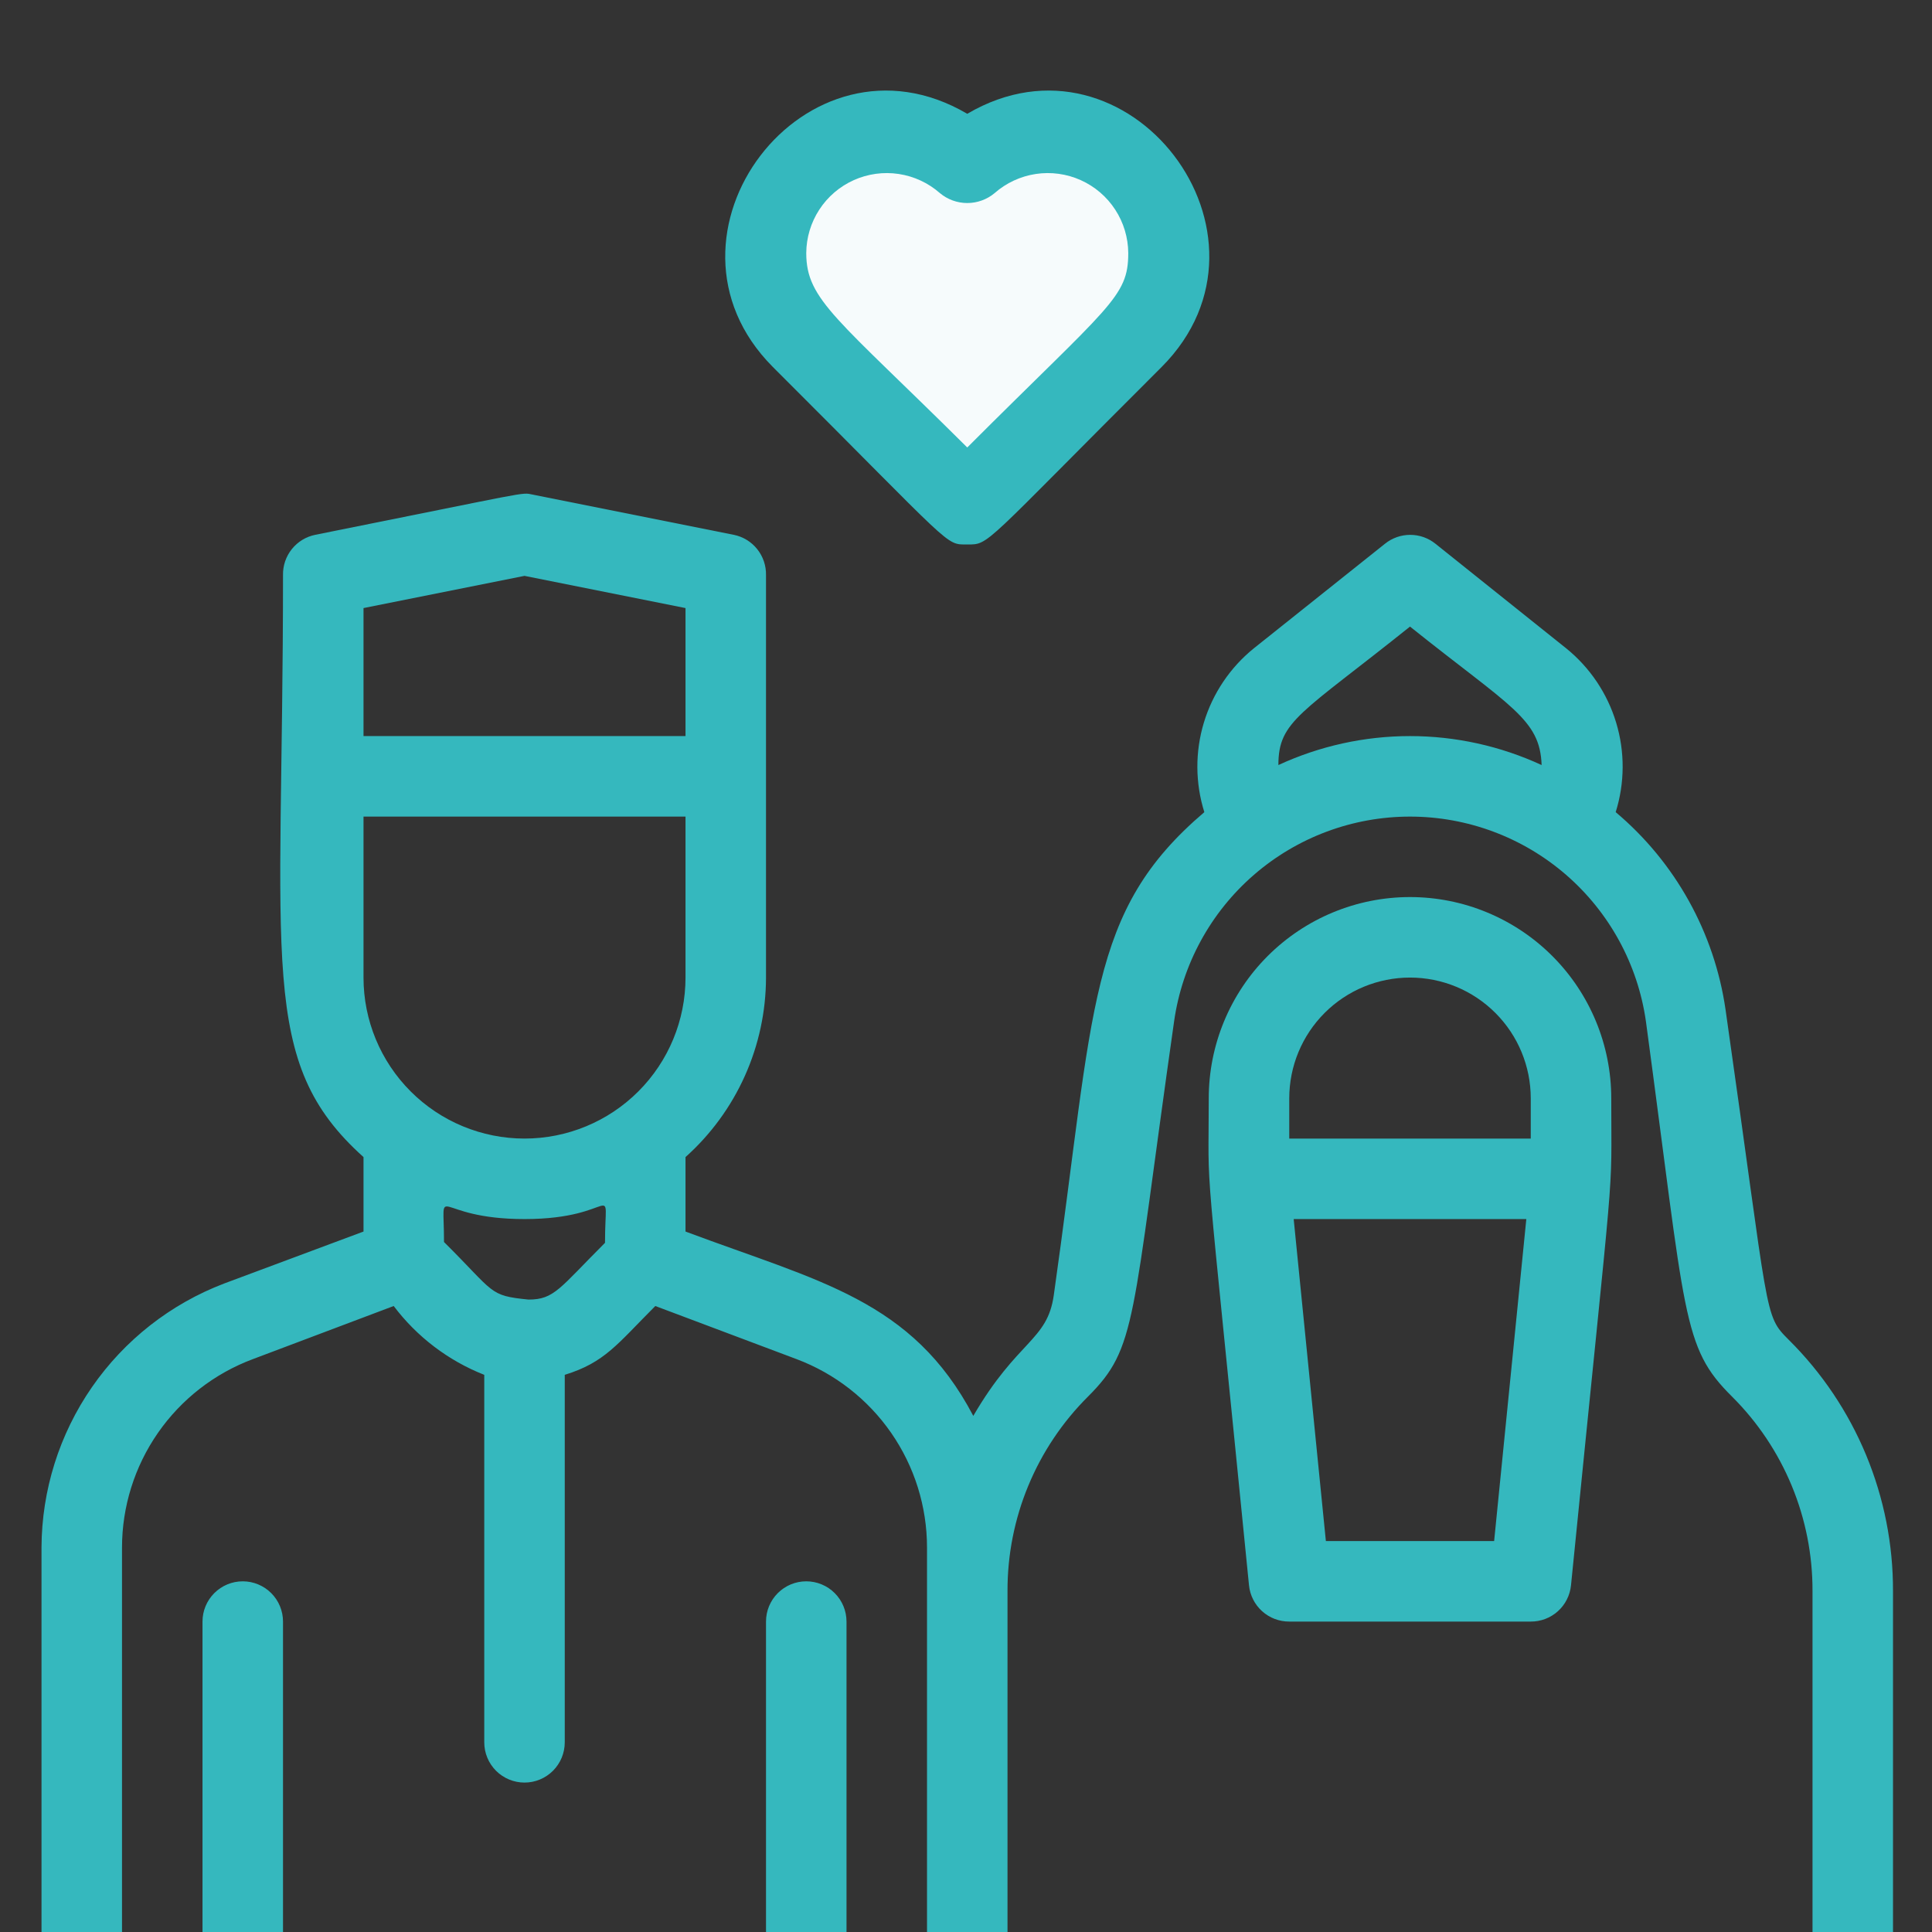
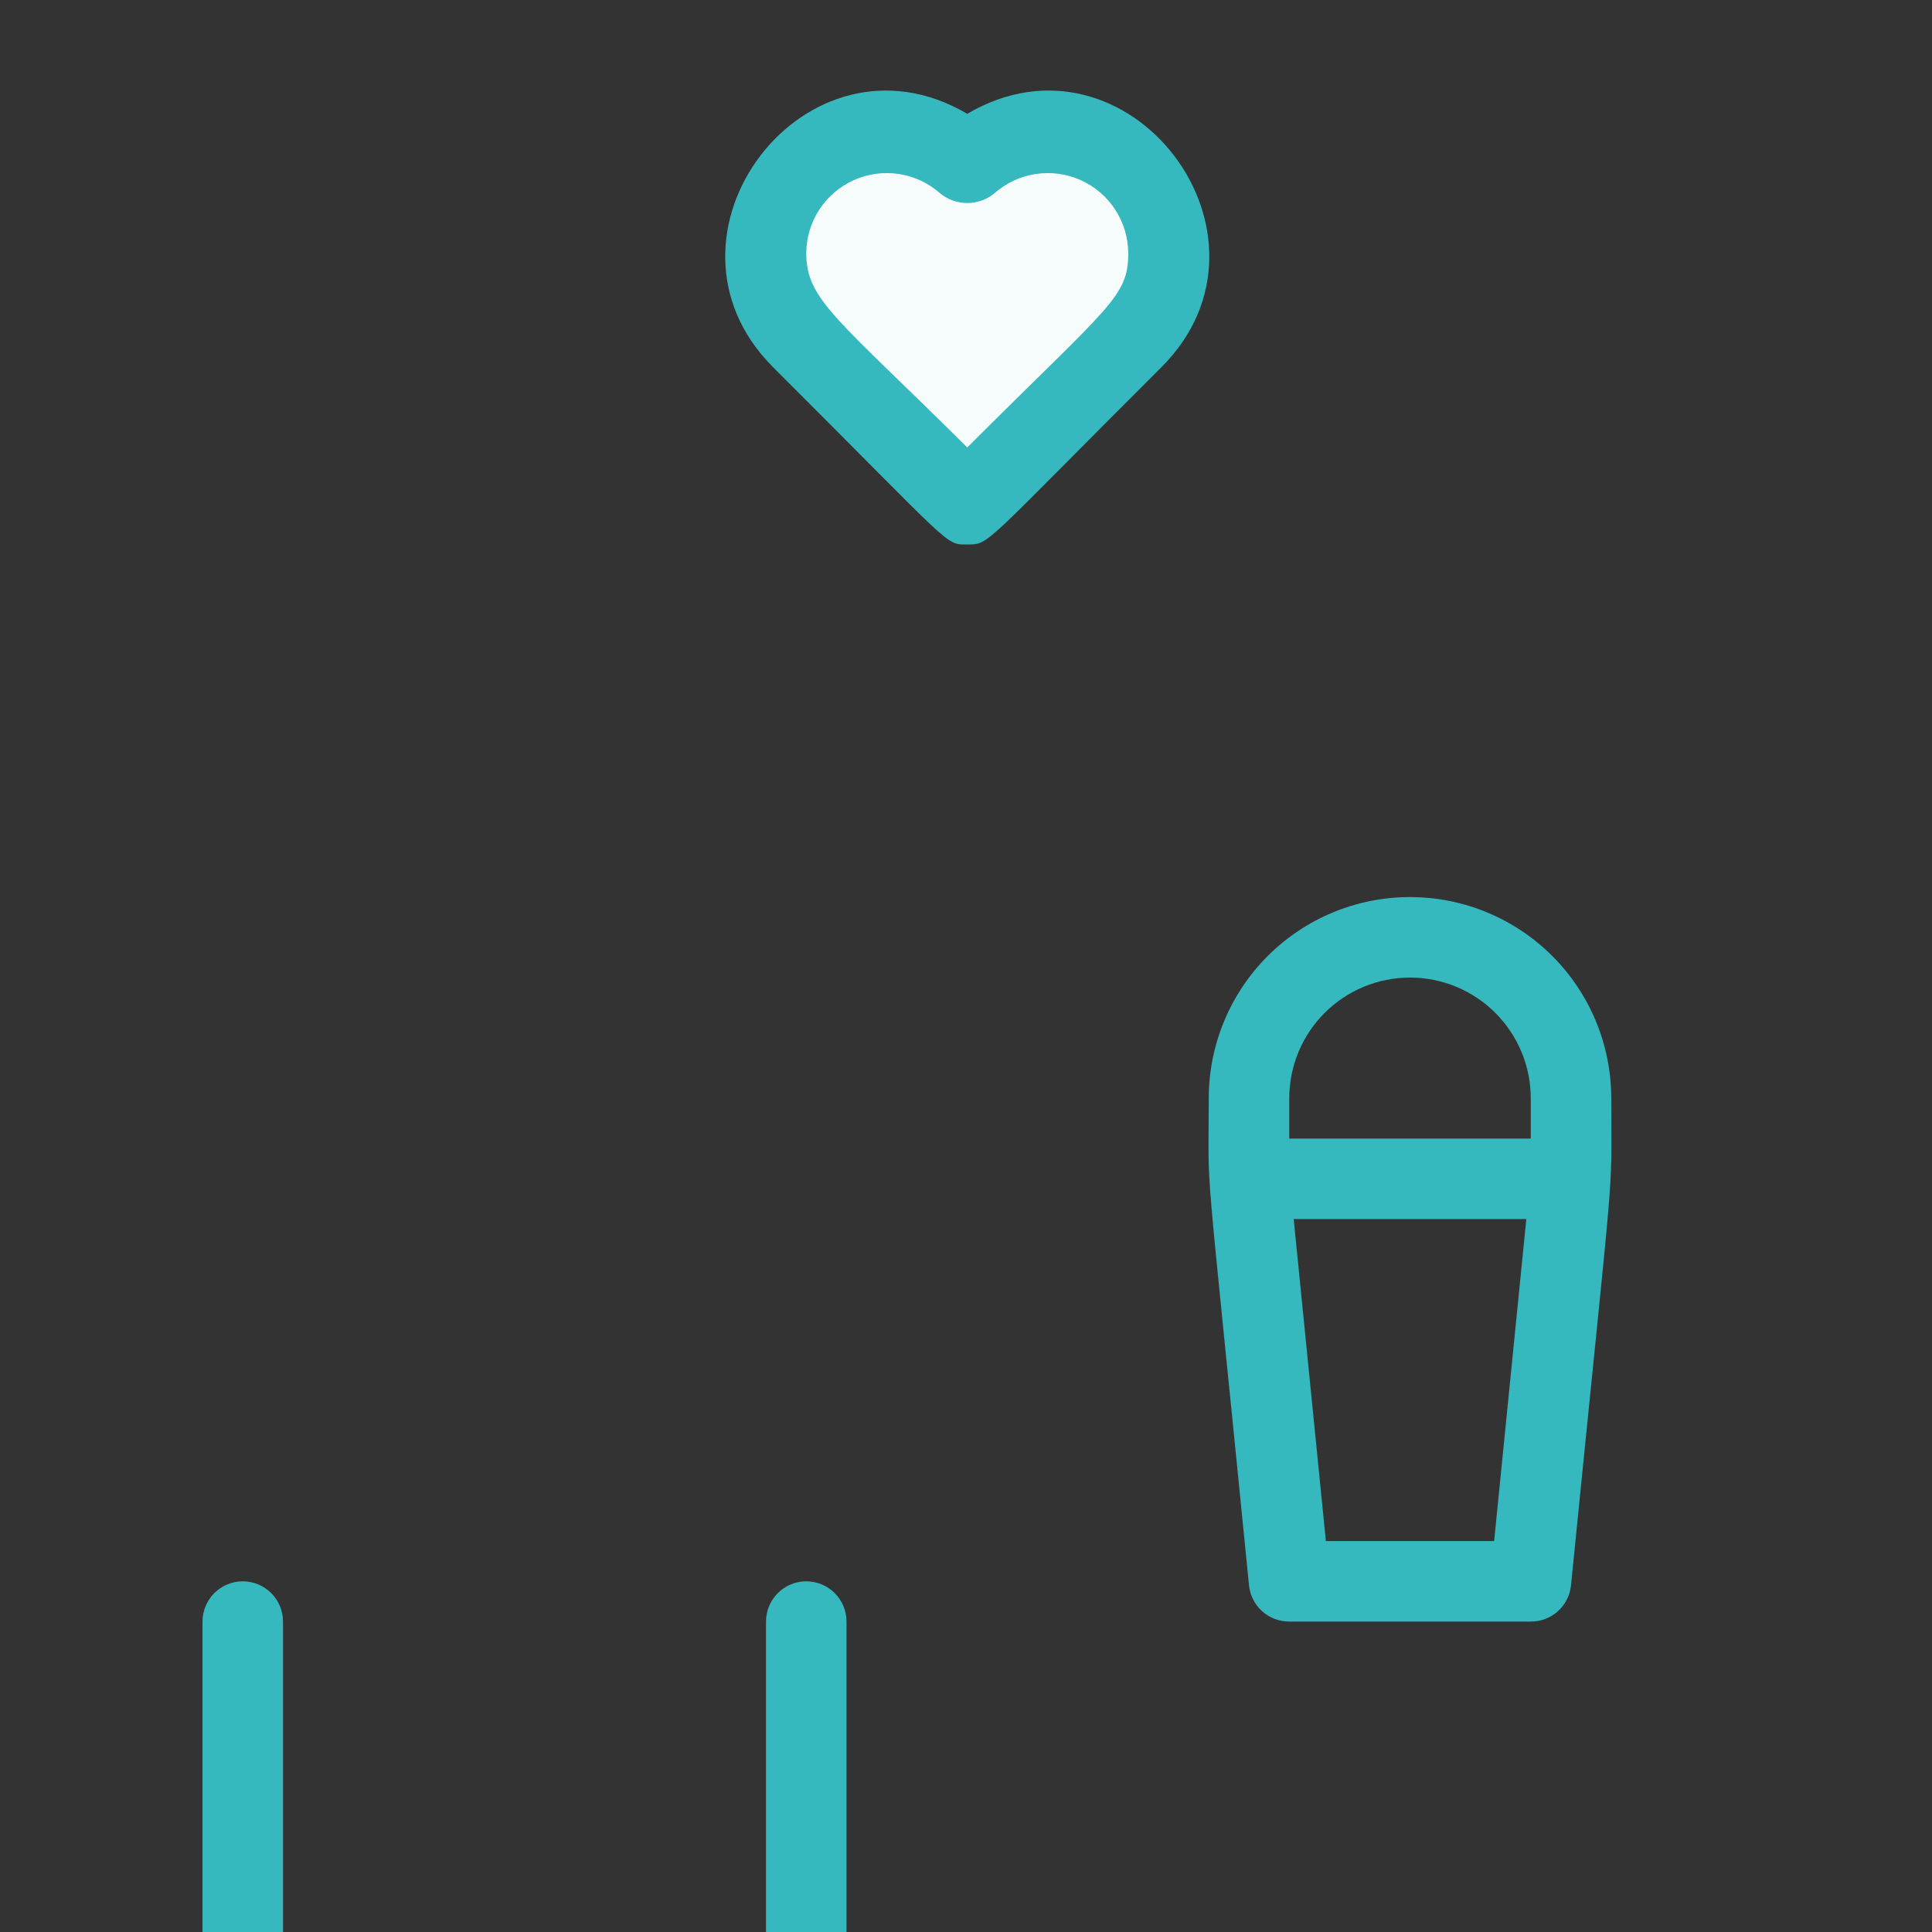
<svg xmlns="http://www.w3.org/2000/svg" width="184" height="184" viewBox="0 0 184 184" fill="none">
  <rect x="0" y="0" width="184" height="184" fill="#333333" stroke="none" />
  <g clip-path="url(#clip0_88_362)">
    <path d="M111.287 24.102C111.287 30.465 107.99 32.267 92.12 48.022C75.828 31.768 76.135 32.114 75.905 31.768C74.426 30.115 73.457 28.07 73.115 25.878C72.772 23.687 73.07 21.443 73.974 19.418C74.877 17.392 76.347 15.671 78.207 14.461C80.066 13.252 82.235 12.606 84.453 12.602C87.28 12.636 90 13.684 92.12 15.553C94.238 13.681 96.96 12.633 99.787 12.602C102.837 12.602 105.762 13.813 107.918 15.97C110.075 18.127 111.287 21.052 111.287 24.102Z" fill="#F6FBFC" />
    <path d="M111.286 24.102C111.286 30.235 107.951 32.19 97.448 42.732C84.453 29.66 80.619 27.475 80.619 21.15C80.608 19.534 80.944 17.934 81.606 16.459C82.267 14.984 83.238 13.668 84.453 12.602C87.289 12.586 90.026 13.64 92.119 15.553C94.241 13.687 96.96 12.64 99.786 12.602C102.836 12.602 105.761 13.813 107.918 15.97C110.074 18.127 111.286 21.052 111.286 24.102Z" fill="#F6FBFC" />
-     <path d="M170.358 127.602C167.943 125.187 168.556 125.685 164.34 96.168C163.279 88.823 159.554 82.124 153.875 77.347C154.744 74.573 154.76 71.603 153.919 68.82C153.078 66.038 151.42 63.573 149.16 61.745L136.701 51.779C136.022 51.234 135.177 50.938 134.306 50.938C133.435 50.938 132.59 51.234 131.91 51.779L119.413 61.745C117.153 63.573 115.495 66.038 114.654 68.82C113.813 71.603 113.829 74.573 114.698 77.347C103.581 86.815 104.271 95.785 100.361 123.347C99.748 127.717 96.912 127.602 92.695 134.847C86.868 123.769 77.975 122.044 65.287 117.29V110.198C67.693 108.046 69.619 105.412 70.94 102.466C72.261 99.521 72.947 96.33 72.953 93.102V54.769C72.971 53.872 72.674 52.997 72.114 52.297C71.554 51.596 70.765 51.114 69.886 50.935L50.72 47.102C49.608 46.872 50.72 46.795 30.02 50.935C29.141 51.114 28.353 51.596 27.792 52.297C27.232 52.997 26.935 53.872 26.953 54.769C26.953 91.913 24.5 101.113 34.62 110.198V117.29L21.357 122.235C16.255 124.179 11.862 127.621 8.756 132.11C5.649 136.599 3.975 141.923 3.953 147.382V188.935C3.953 189.952 4.357 190.927 5.076 191.646C5.795 192.365 6.77 192.769 7.786 192.769C8.803 192.769 9.778 192.365 10.497 191.646C11.216 190.927 11.62 189.952 11.62 188.935V147.382C11.623 143.479 12.817 139.67 15.043 136.464C17.27 133.258 20.422 130.808 24.078 129.442L37.495 124.382C39.711 127.32 42.696 129.588 46.12 130.937V165.935C46.12 166.952 46.524 167.927 47.242 168.646C47.961 169.365 48.937 169.769 49.953 169.769C50.97 169.769 51.945 169.365 52.664 168.646C53.383 167.927 53.786 166.952 53.786 165.935V130.937C57.62 129.749 58.77 128.024 62.411 124.382L75.867 129.442C79.516 130.814 82.659 133.267 84.879 136.472C87.098 139.677 88.287 143.483 88.287 147.382V188.935C88.287 189.952 88.69 190.927 89.409 191.646C90.128 192.365 91.103 192.769 92.12 192.769C93.136 192.769 94.112 192.365 94.83 191.646C95.549 190.927 95.953 189.952 95.953 188.935V151.522C95.944 148.082 96.617 144.675 97.933 141.497C99.249 138.319 101.182 135.433 103.62 133.007C108.296 128.33 107.721 126.03 111.823 97.242C112.599 91.837 115.297 86.893 119.423 83.316C123.549 79.74 128.826 77.771 134.286 77.771C139.747 77.771 145.024 79.74 149.15 83.316C153.276 86.893 155.974 91.837 156.75 97.242C160.583 125.57 160.161 128.254 164.953 133.007C167.391 135.433 169.324 138.319 170.64 141.497C171.956 144.675 172.629 148.082 172.62 151.522V188.935C172.62 189.952 173.024 190.927 173.743 191.646C174.461 192.365 175.436 192.769 176.453 192.769C177.47 192.769 178.445 192.365 179.164 191.646C179.883 190.927 180.286 189.952 180.286 188.935V151.522C180.297 147.076 179.425 142.672 177.721 138.566C176.017 134.46 173.514 130.733 170.358 127.602ZM65.287 93.102C65.287 97.168 63.671 101.069 60.795 103.944C57.92 106.82 54.02 108.435 49.953 108.435C45.886 108.435 41.986 106.82 39.111 103.944C36.235 101.069 34.62 97.168 34.62 93.102V77.769H65.287V93.102ZM34.62 57.912L49.953 54.845L65.287 57.912V70.102H34.62V57.912ZM49.953 116.102C59 116.102 57.62 112.039 57.62 118.364C53.288 122.695 52.79 123.769 50.337 123.769C46.503 123.385 47.193 123.155 42.286 118.287C42.286 112.269 41.098 116.102 49.953 116.102ZM121.751 72.862C121.751 68.645 123.898 67.993 134.286 59.675C143.87 67.342 146.668 68.454 146.821 72.862C142.892 71.045 138.615 70.103 134.286 70.103C129.958 70.103 125.68 71.045 121.751 72.862Z" fill="#35B8BE" />
    <path d="M134.286 85.435C129.203 85.435 124.328 87.454 120.733 91.049C117.139 94.643 115.119 99.519 115.119 104.602C115.119 114.952 114.544 106.557 118.953 150.985C119.048 151.934 119.494 152.813 120.203 153.451C120.911 154.089 121.833 154.44 122.786 154.435H145.786C146.74 154.44 147.661 154.089 148.37 153.451C149.079 152.813 149.524 151.934 149.619 150.985C153.913 107.975 153.453 115.067 153.453 104.602C153.453 99.519 151.433 94.643 147.839 91.049C144.245 87.454 139.369 85.435 134.286 85.435ZM122.786 104.602C122.786 101.552 123.998 98.627 126.154 96.47C128.311 94.313 131.236 93.102 134.286 93.102C137.336 93.102 140.261 94.313 142.418 96.47C144.575 98.627 145.786 101.552 145.786 104.602V108.435H122.786V104.602ZM142.298 146.768H126.274L123.208 116.102H145.364L142.298 146.768ZM72.953 154.435V188.935C72.953 189.952 73.357 190.927 74.076 191.646C74.794 192.365 75.769 192.768 76.786 192.768C77.803 192.768 78.778 192.365 79.497 191.646C80.216 190.927 80.62 189.952 80.62 188.935V154.435C80.62 153.418 80.216 152.443 79.497 151.725C78.778 151.006 77.803 150.602 76.786 150.602C75.769 150.602 74.794 151.006 74.076 151.725C73.357 152.443 72.953 153.418 72.953 154.435ZM19.286 154.435V188.935C19.286 189.952 19.69 190.927 20.409 191.646C21.128 192.365 22.103 192.768 23.119 192.768C24.136 192.768 25.111 192.365 25.83 191.646C26.549 190.927 26.953 189.952 26.953 188.935V154.435C26.953 153.418 26.549 152.443 25.83 151.725C25.111 151.006 24.136 150.602 23.119 150.602C22.103 150.602 21.128 151.006 20.409 151.725C19.69 152.443 19.286 153.418 19.286 154.435ZM73.605 34.95C90.969 52.277 89.973 51.855 92.12 51.855C94.266 51.855 93.461 52.085 110.634 34.95C123.131 22.415 107.453 1.83 92.12 10.838C76.786 1.83 61.108 22.415 73.605 34.95ZM89.513 18.39C90.244 19.002 91.166 19.336 92.12 19.336C93.072 19.336 93.995 19.002 94.726 18.39C95.831 17.42 97.191 16.788 98.644 16.569C100.098 16.35 101.584 16.553 102.925 17.155C104.267 17.757 105.407 18.732 106.209 19.964C107.012 21.195 107.444 22.632 107.453 24.102C107.453 28.319 105.689 29.047 92.12 42.617C79.738 30.312 76.786 28.587 76.786 24.102C76.795 22.632 77.227 21.195 78.03 19.964C78.832 18.732 79.972 17.757 81.314 17.155C82.655 16.553 84.141 16.35 85.594 16.569C87.048 16.788 88.408 17.42 89.513 18.39Z" fill="#35B8BE" />
  </g>
  <defs>
    <clipPath id="clip0_88_362">
      <rect width="184" height="184" fill="white" />
    </clipPath>
  </defs>
</svg>